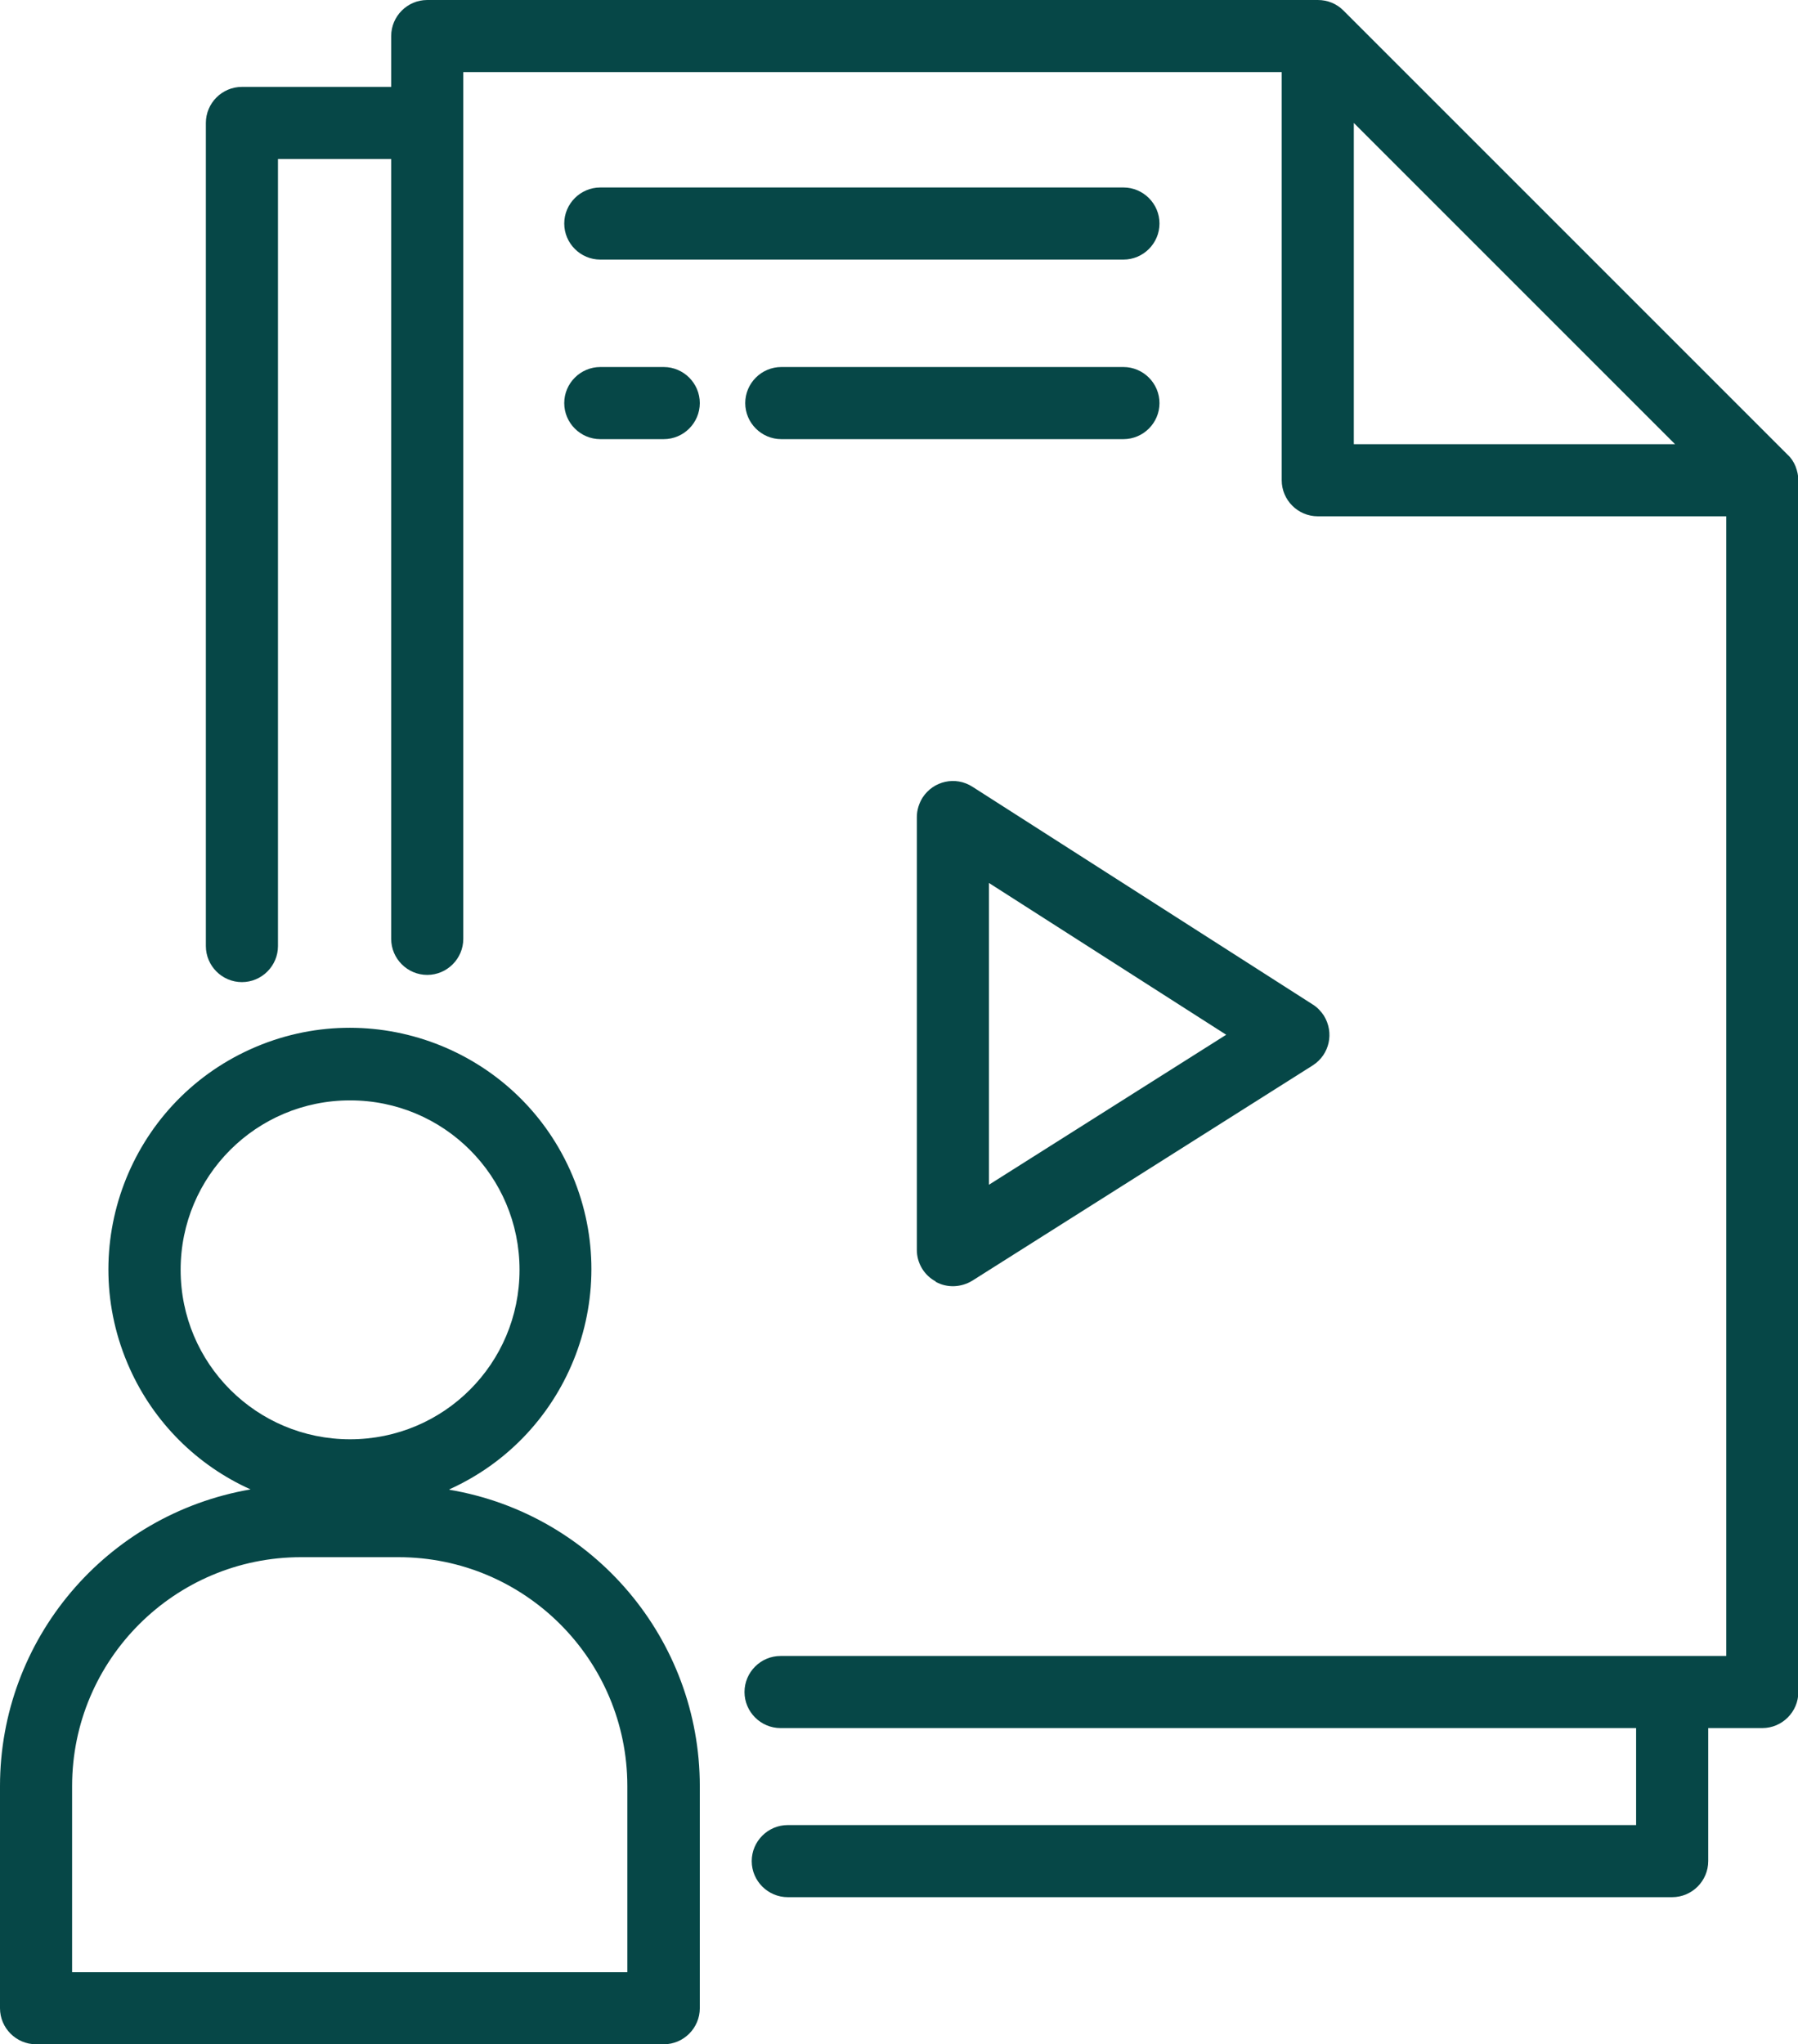
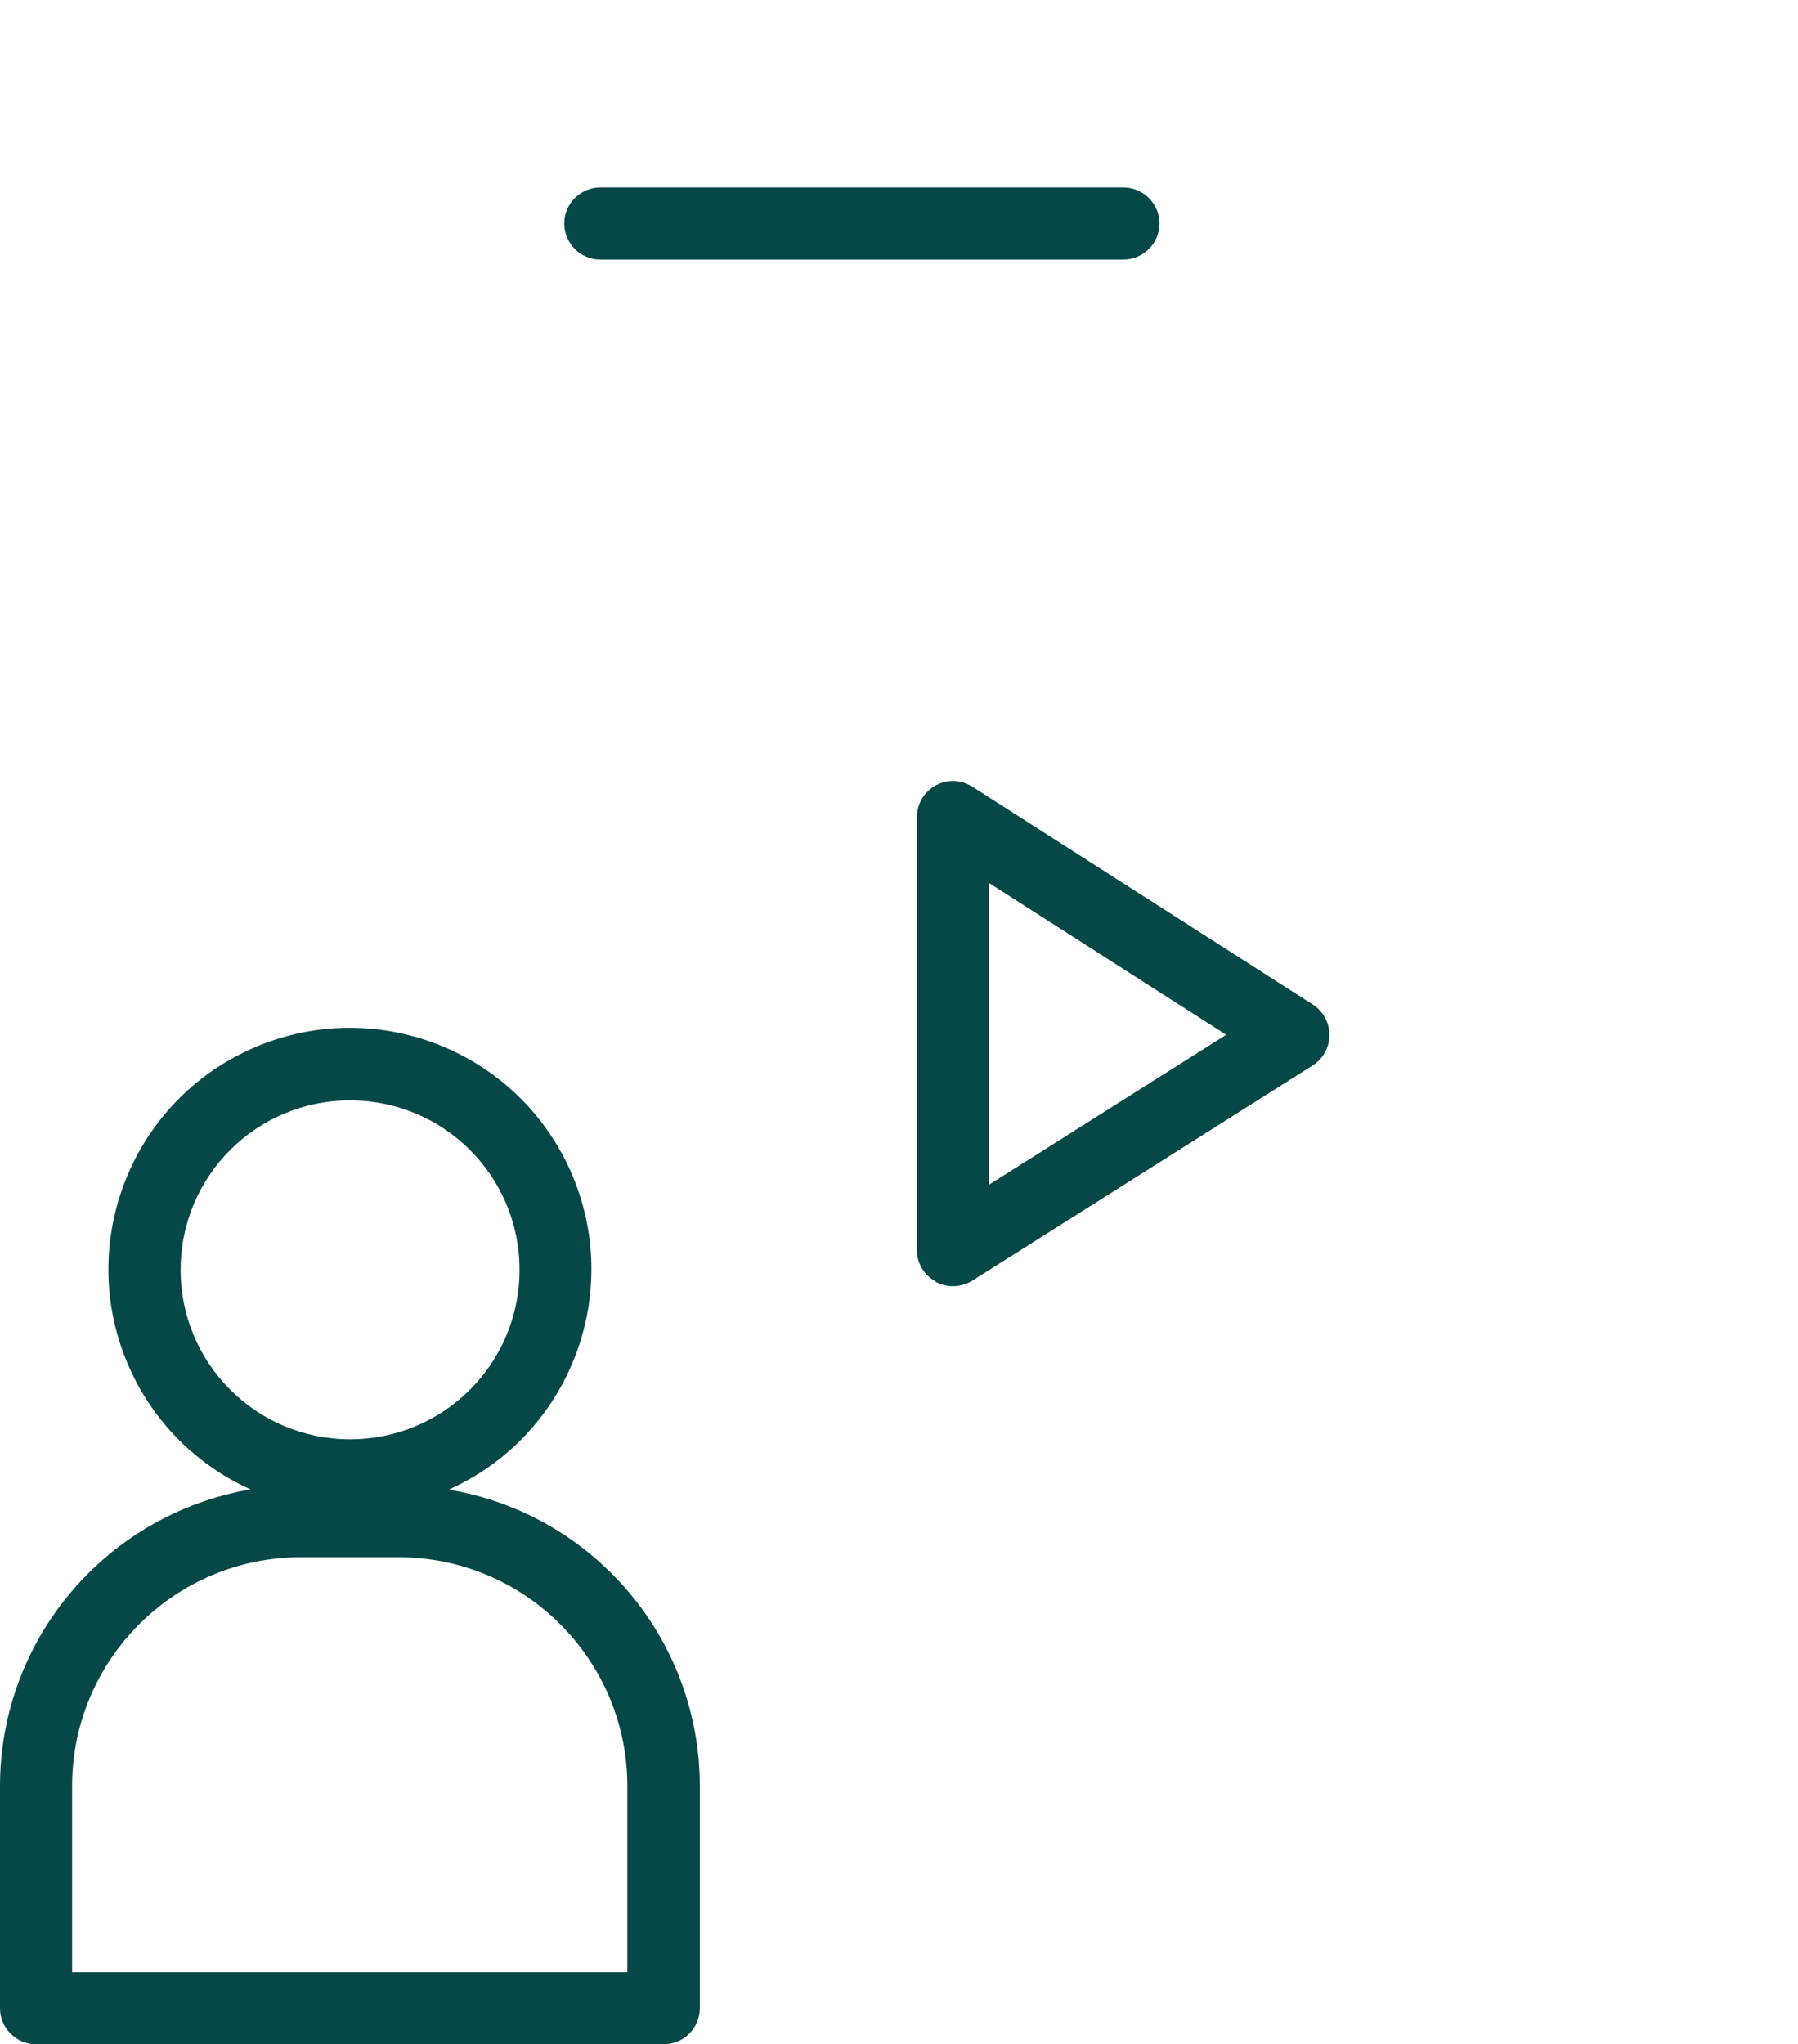
<svg xmlns="http://www.w3.org/2000/svg" id="Layer_2" viewBox="0 0 49.87 56.7">
  <defs>
    <style>      .cls-1 {        fill: #064747;      }    </style>
  </defs>
  <g id="Layer_1-2" data-name="Layer_1">
    <g>
-       <path class="cls-1" d="M49.58,12.61L37.26.29c-.19-.19-.44-.29-.71-.29H11.85c-.55,0-1,.45-1,1h0v1.41h-4.14c-.55,0-1,.45-1,1v22.83c0,.55.45,1,1,1s1-.45,1-1V4.41h3.14v21.63c0,.55.45,1,1,1s1-.45,1-1V2h22.7v11.32c0,.55.45,1,1,1h11.33v31.61h-26.23c-.55,0-1,.45-1,1s.45,1,1,1h23.73v2.69h-23.53c-.55,0-1,.45-1,1s.45,1,1,1h24.53c.55,0,1-.45,1-1v-3.69h1.5c.55,0,1-.45,1-1V13.32c0-.13-.03-.26-.08-.39-.05-.12-.12-.23-.22-.32ZM37.55,3.41l8.91,8.91h-8.91V3.41Z" />
      <path class="cls-1" d="M25.95,35.55c.32.18.71.16,1.02-.03l9.44-5.97c.47-.3.6-.91.31-1.38-.08-.12-.18-.23-.31-.31l-9.44-6.04c-.47-.3-1.08-.16-1.38.3-.1.16-.16.35-.16.54v12.01c0,.36.2.7.52.87ZM27.43,24.49l6.58,4.21-6.58,4.16v-8.37Z" />
      <path class="cls-1" d="M31.16,5.2h-14.51c-.55,0-1,.45-1,1s.45,1,1,1h14.51c.55,0,1-.45,1-1s-.45-1-1-1Z" />
-       <path class="cls-1" d="M18.41,10.18h-1.76c-.55,0-1,.45-1,1s.45,1,1,1h1.76c.55,0,1-.45,1-1s-.45-1-1-1Z" />
-       <path class="cls-1" d="M32.16,11.18c0-.55-.45-1-1-1h-9.49c-.55,0-1,.45-1,1s.45,1,1,1h9.49c.55,0,1-.45,1-1Z" />
      <path class="cls-1" d="M12.46,41.31c3.37-1.52,4.87-5.49,3.35-8.86-1.52-3.37-5.49-4.87-8.86-3.35-3.37,1.52-4.87,5.49-3.35,8.86.67,1.49,1.86,2.68,3.35,3.35C2.94,42,0,45.47,0,49.54v6.16c0,.55.45,1,1,1h17.41c.55,0,1-.45,1-1v-6.16c0-4.07-2.94-7.54-6.94-8.22ZM5.01,35.22c0-2.6,2.1-4.7,4.7-4.7,2.6,0,4.7,2.1,4.7,4.7,0,2.6-2.1,4.7-4.7,4.7s-4.7-2.1-4.7-4.7h0ZM17.41,54.7H2v-5.16c0-3.51,2.85-6.35,6.35-6.35h2.7c3.51,0,6.35,2.85,6.35,6.35v5.16Z" />
    </g>
  </g>
</svg>